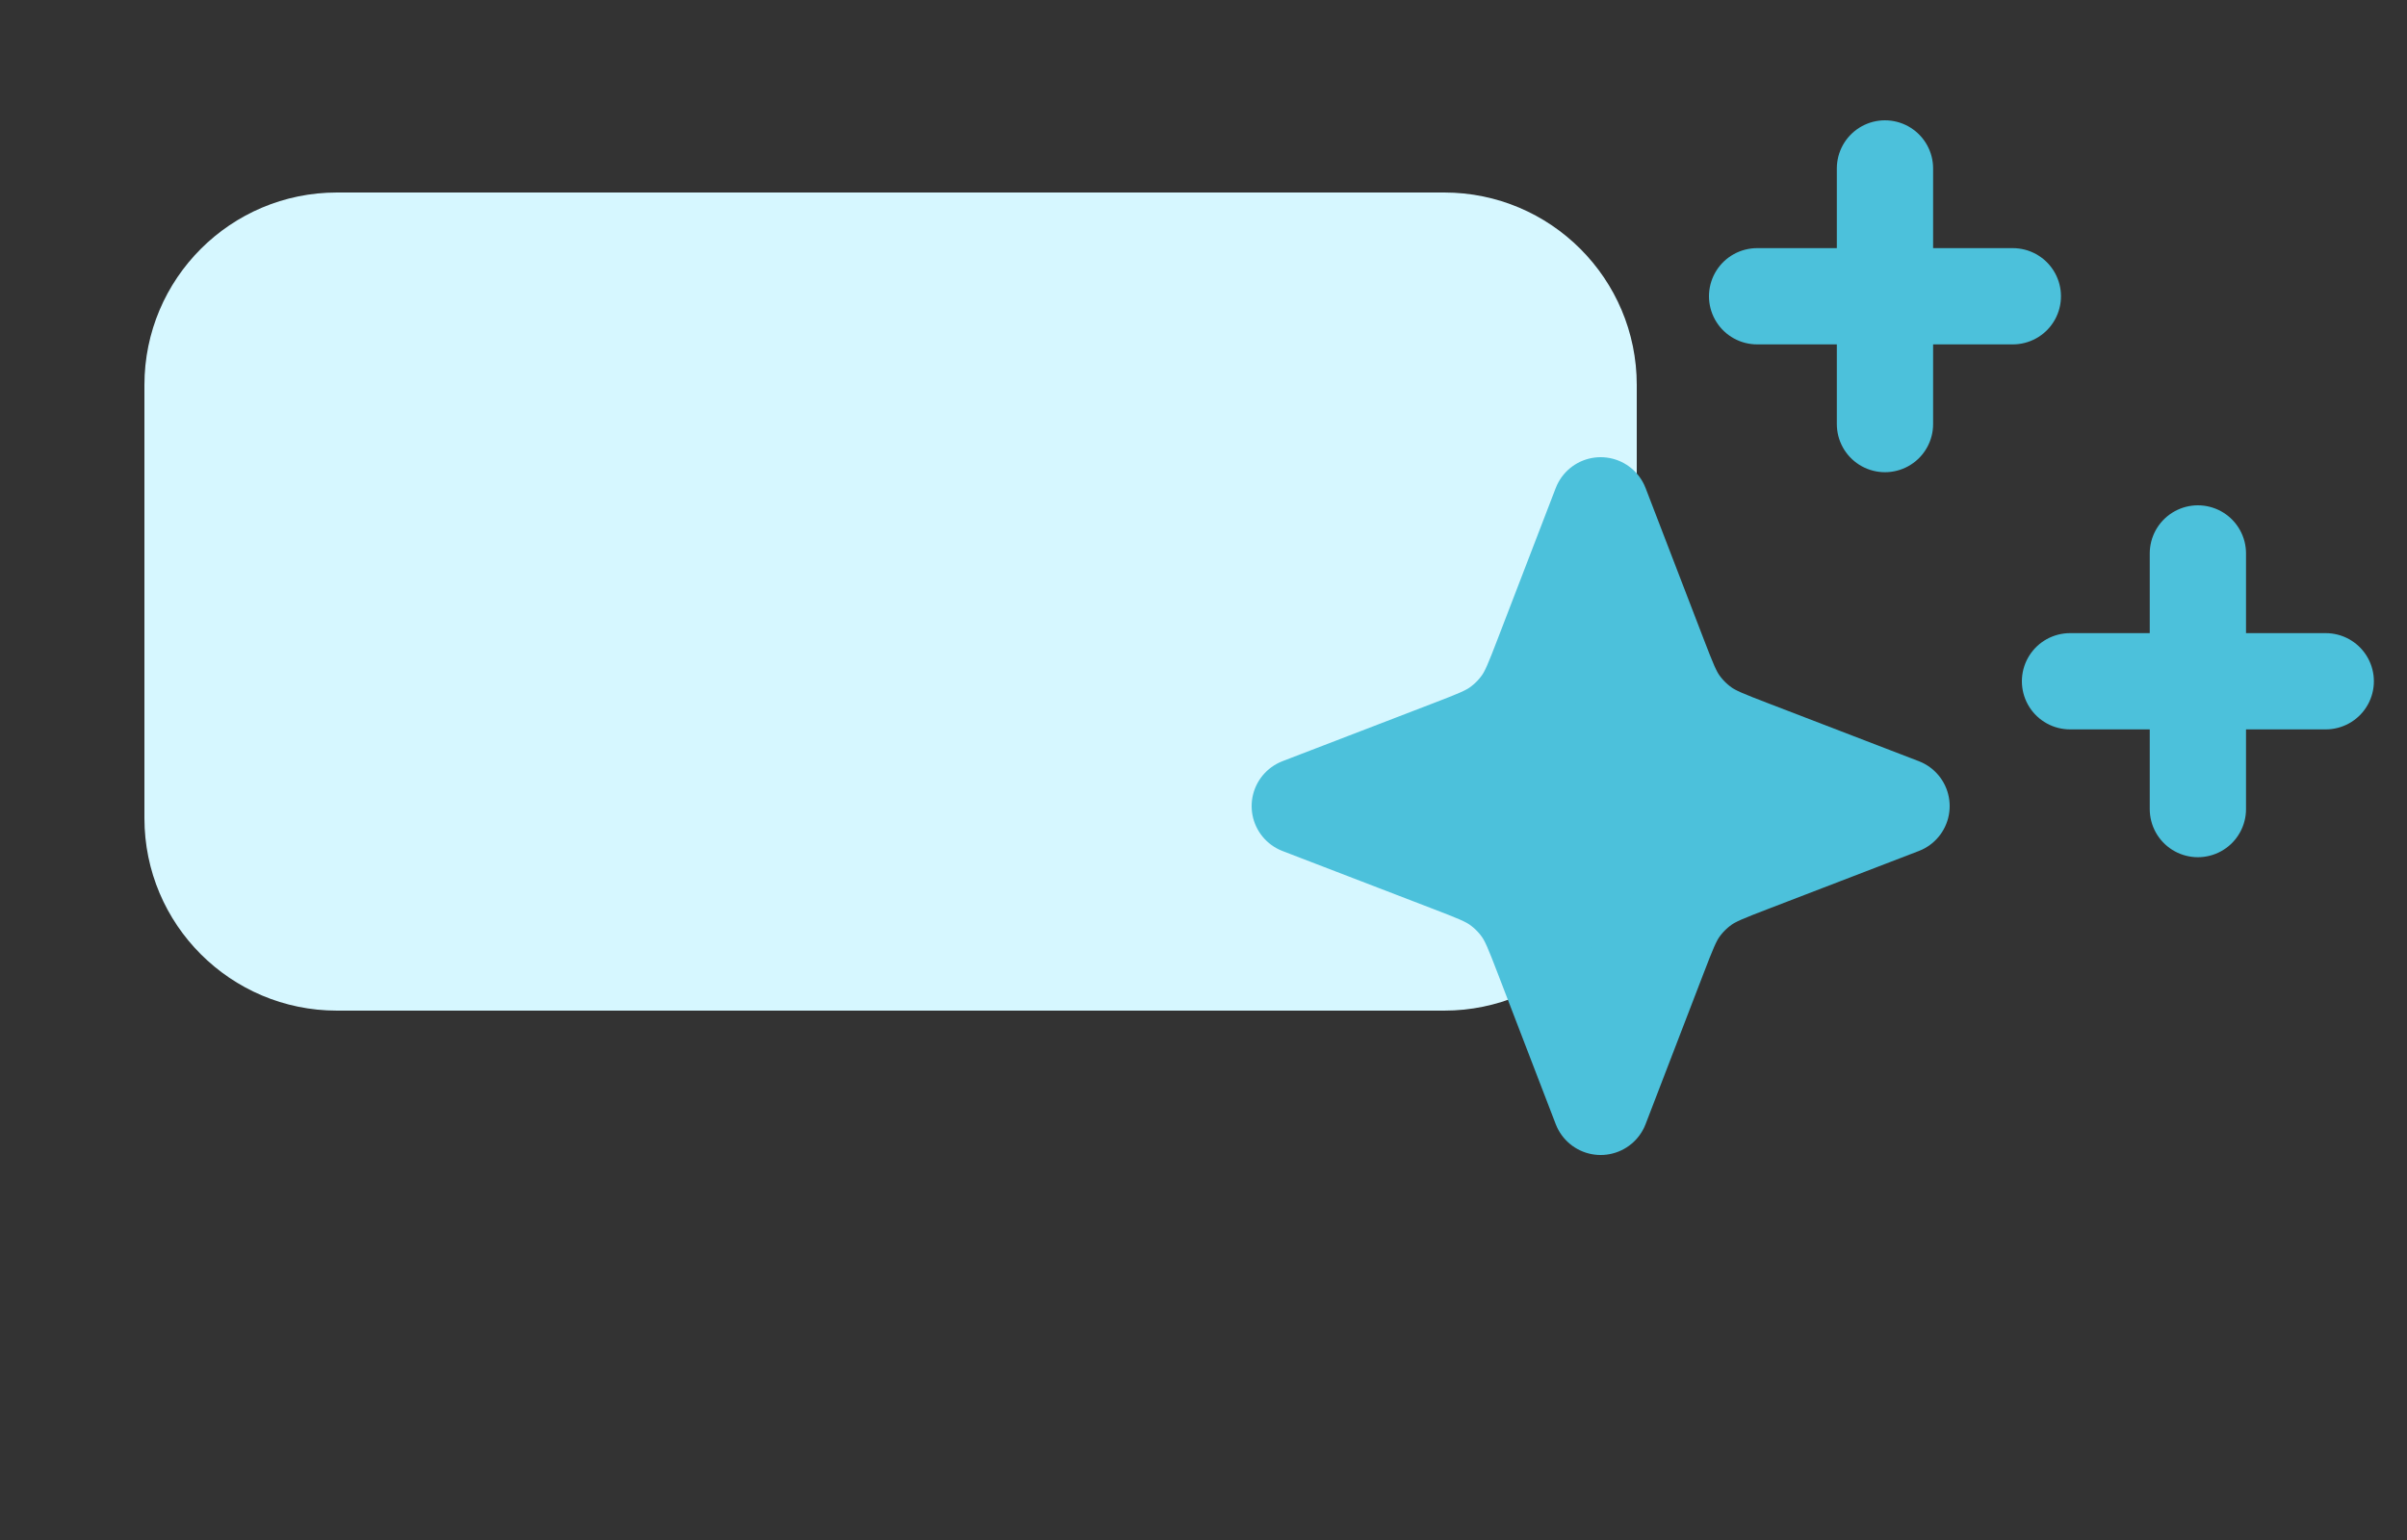
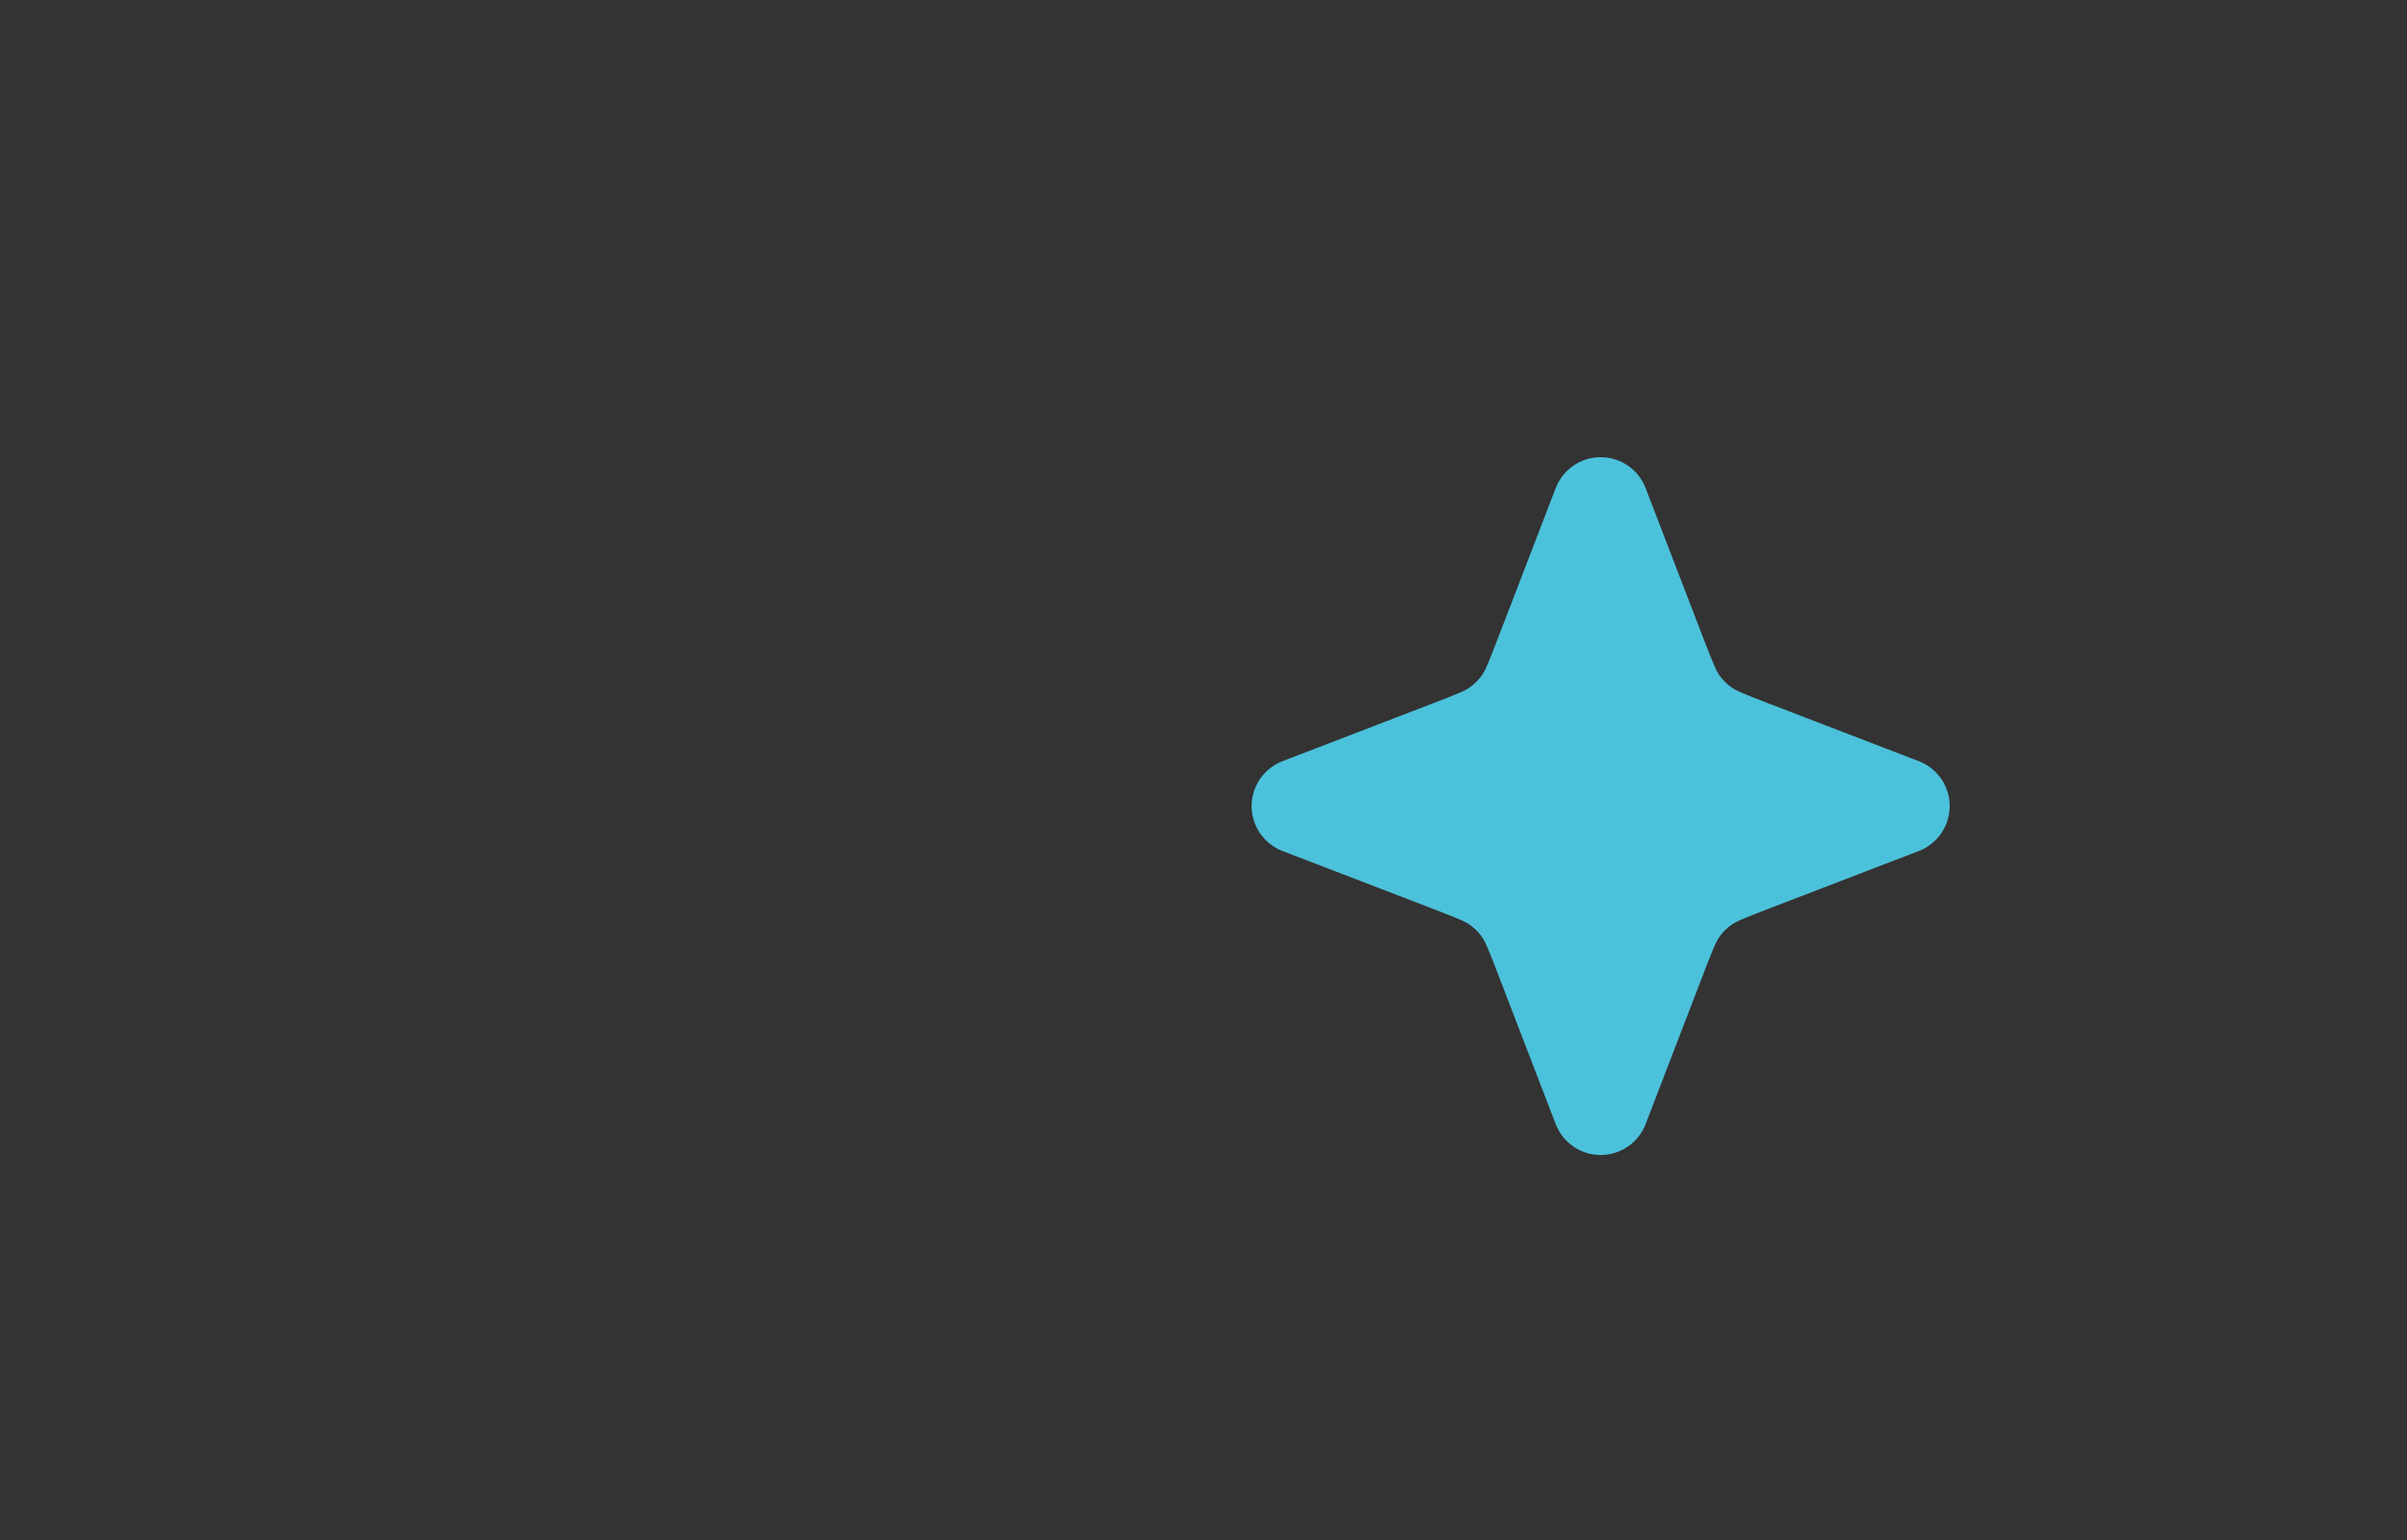
<svg xmlns="http://www.w3.org/2000/svg" width="50" height="32" viewBox="0 0 50 32" fill="none">
  <rect x="0" y="0" width="50" height="32" fill="#333333" stroke="none" />
-   <path d="M3 8C3 5.791 4.791 4 7 4H30C32.209 4 34 5.791 34 8V17C34 19.209 32.209 21 30 21H7C4.791 21 3 19.209 3 17V8Z" fill="#D6F7FF" />
  <path d="M33.25 10.5L34.454 13.631C34.65 14.14 34.748 14.395 34.9 14.609C35.035 14.799 35.201 14.965 35.391 15.1C35.605 15.252 35.86 15.35 36.369 15.546L39.5 16.75L36.369 17.954C35.86 18.15 35.605 18.248 35.391 18.4C35.201 18.535 35.035 18.701 34.9 18.891C34.748 19.105 34.65 19.36 34.454 19.869L33.25 23L32.046 19.869C31.85 19.36 31.752 19.105 31.6 18.891C31.465 18.701 31.299 18.535 31.109 18.4C30.895 18.248 30.64 18.15 30.131 17.954L27 16.75L30.131 15.546C30.64 15.35 30.895 15.252 31.109 15.1C31.299 14.965 31.465 14.799 31.6 14.609C31.752 14.395 31.85 14.14 32.046 13.631L33.25 10.5Z" fill="#4CC1DB" stroke="#4CC1DB" stroke-width="2" stroke-linecap="round" stroke-linejoin="round" />
-   <path d="M39.156 8.812V3.5M36.5 6.156H41.812" stroke="#4CC1DB" stroke-width="2" stroke-linecap="round" stroke-linejoin="round" />
-   <path d="M45.656 16.812V11.5M43 14.156H48.312" stroke="#4CC1DB" stroke-width="2" stroke-linecap="round" stroke-linejoin="round" />
</svg>